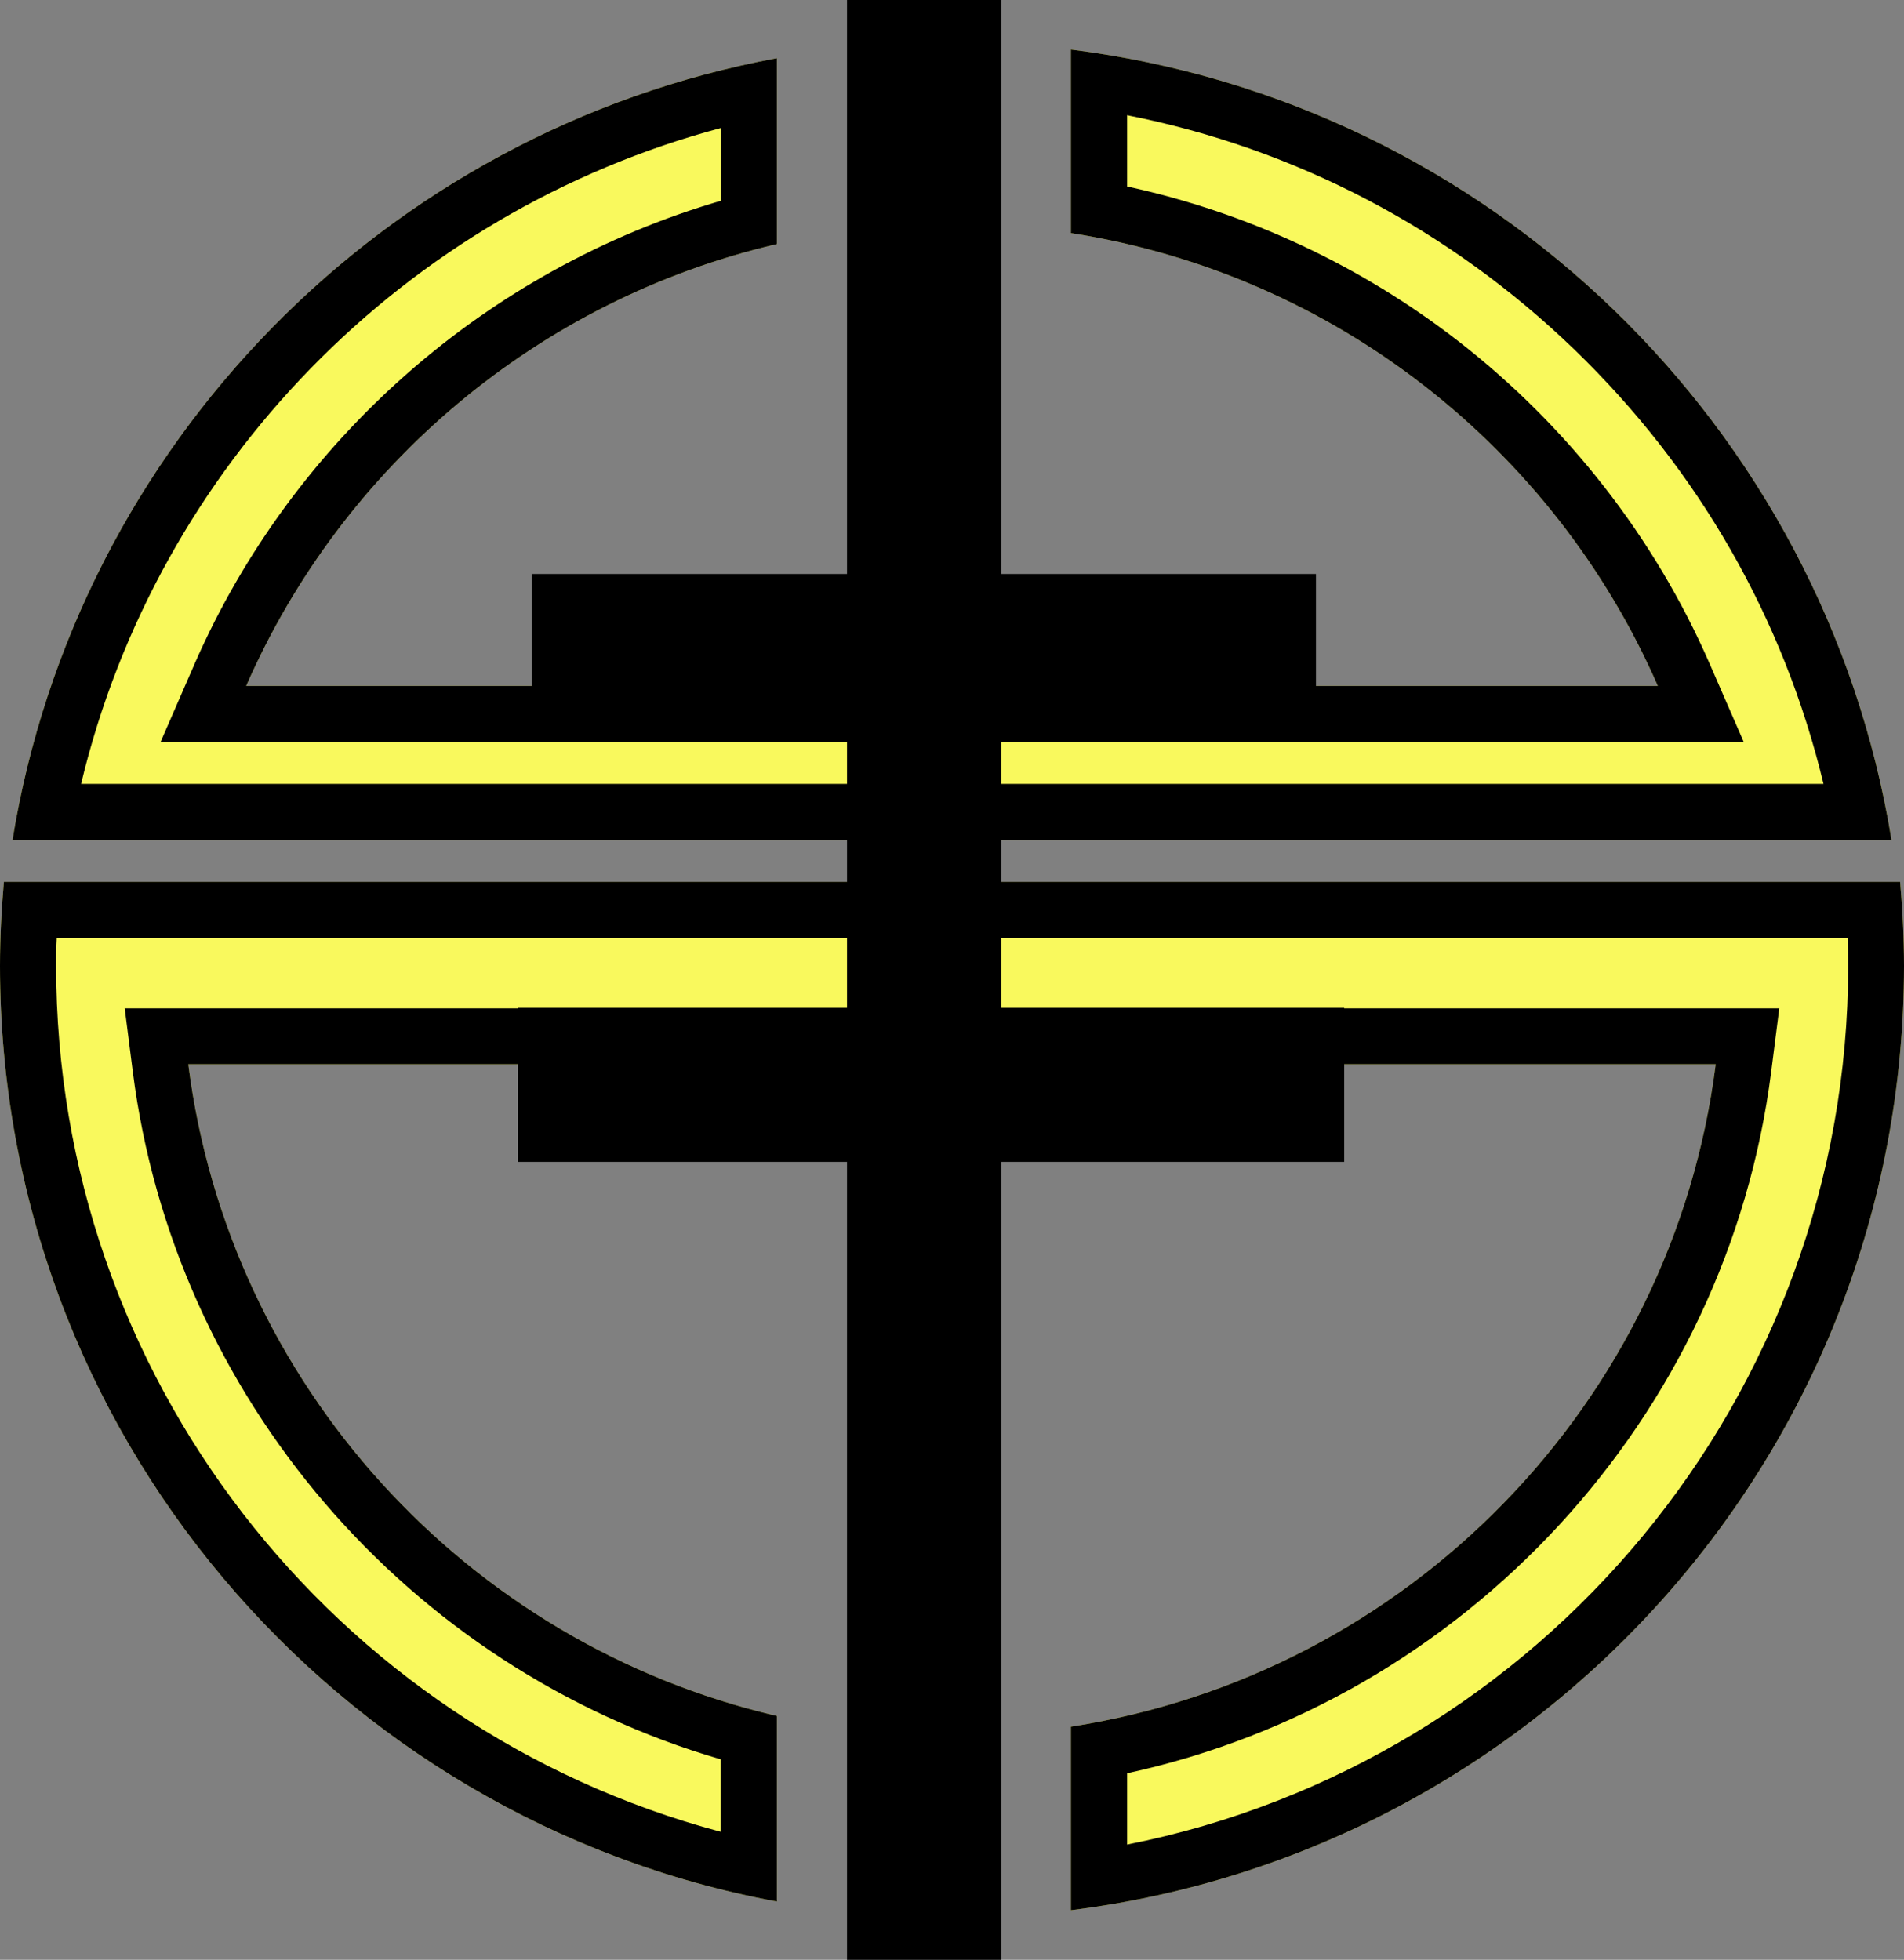
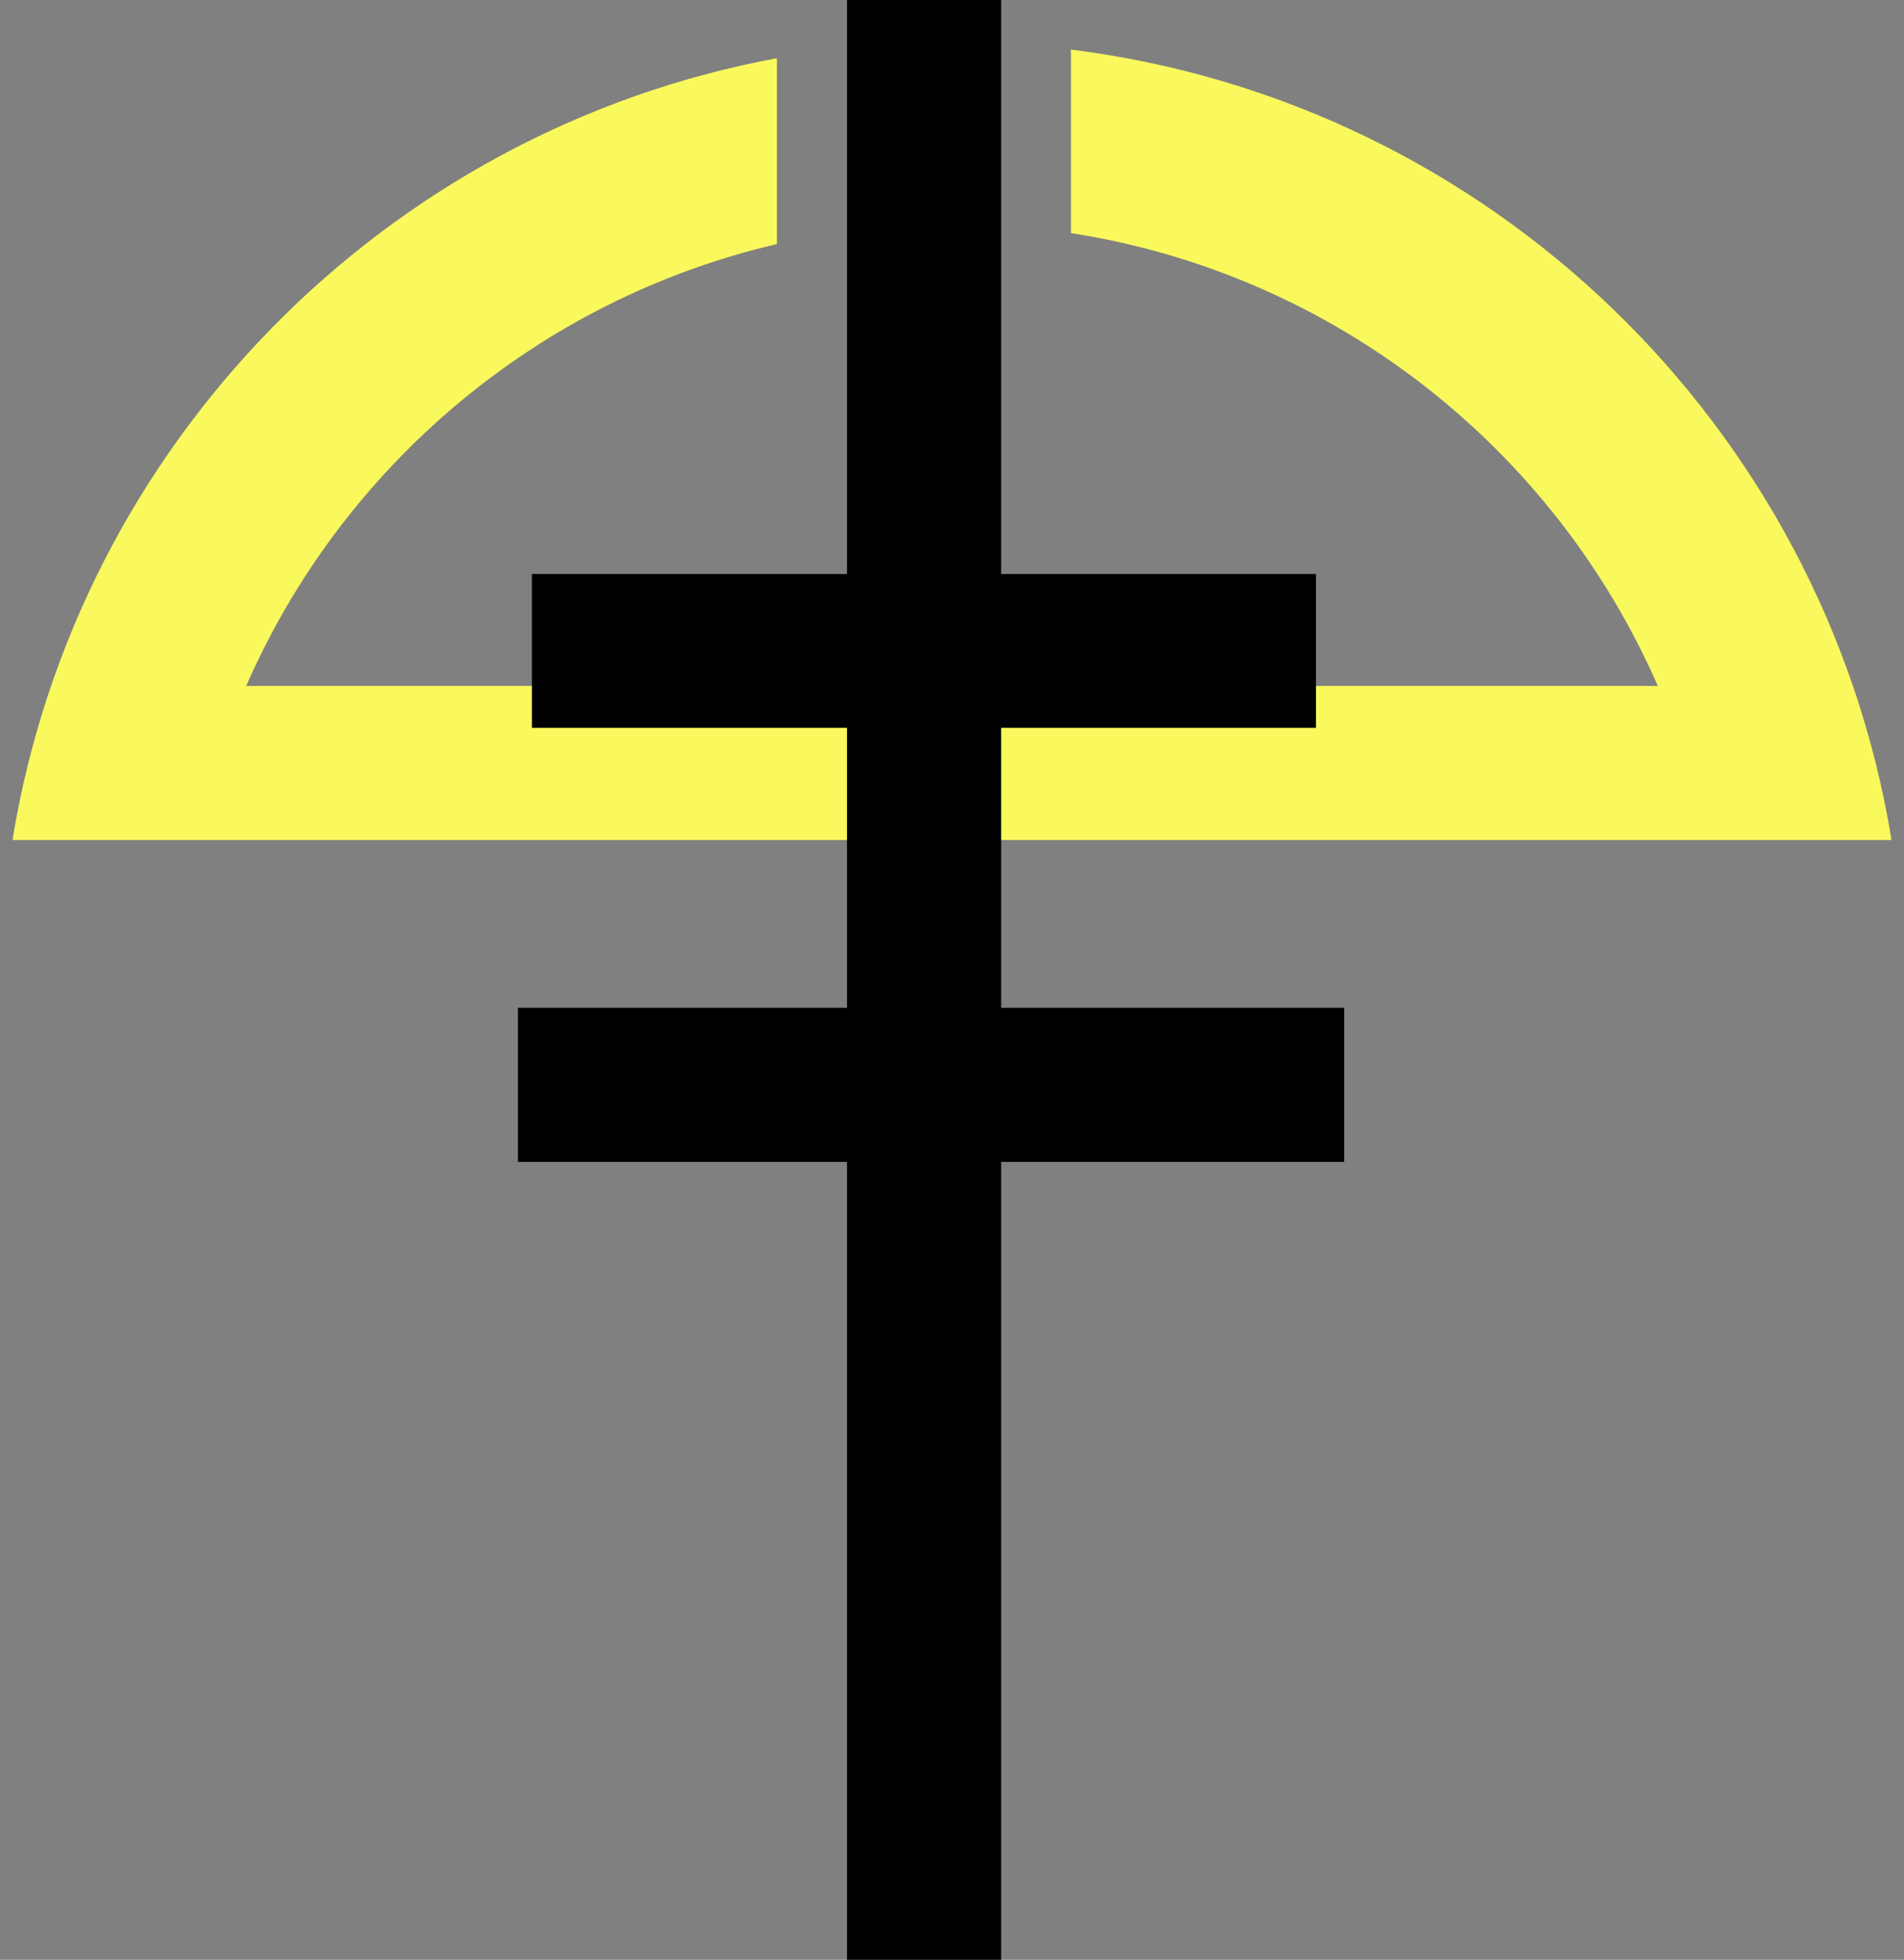
<svg xmlns="http://www.w3.org/2000/svg" viewBox="0 0 64.11 66">
  <rect x="0" y="0" width="64.11" height="66" fill="#808080" stroke="none" />
  <defs>
    <style>.d{fill:#f9f95d;}.d,.e{fill-rule:evenodd;}</style>
  </defs>
  <g id="a" />
  <g id="b">
    <g id="c">
      <g>
        <g>
          <path class="d" d="M36.06,1.67V7.85c8.88,1.38,16.27,7.26,19.76,15.25H8.29c3.24-7.41,9.84-13.01,17.87-14.88V1.96C12.95,4.41,2.59,14.97,.42,28.29H63.69C61.42,14.35,50.17,3.43,36.06,1.67Z" />
-           <path d="M37.95,3.88c5.67,1.12,10.84,3.82,15.06,7.89,4.18,4.04,7.05,9.06,8.39,14.63H2.73C5.3,15.67,13.62,7.15,24.28,4.31v2.45c-7.86,2.29-14.41,8.03-17.72,15.58l-1.15,2.64H58.71l-1.15-2.64c-1.85-4.24-4.77-7.98-8.43-10.83-3.29-2.56-7.12-4.35-11.18-5.23V3.88m-1.89-2.21V7.85c8.88,1.38,16.27,7.26,19.76,15.25H8.29c3.24-7.41,9.84-13.01,17.87-14.88V1.96C12.95,4.41,2.59,14.97,.42,28.29H63.69C61.42,14.35,50.17,3.43,36.06,1.67h0Z" />
        </g>
        <g>
-           <path class="d" d="M63.98,29.7H.13c-.08,.93-.13,1.87-.13,2.83,0,15.69,11.28,28.74,26.16,31.51v-6.25c-10.43-2.43-18.45-11.15-19.82-21.95H57.77c-1.45,11.44-10.36,20.55-21.71,22.31v6.18c15.81-1.97,28.05-15.45,28.05-31.8,0-.95-.05-1.9-.13-2.83Z" />
-           <path d="M62.21,31.59c.01,.32,.02,.63,.02,.94,0,14.46-10.3,26.82-24.28,29.59v-2.4c11.39-2.47,20.21-11.98,21.69-23.64l.27-2.12H4.2l.27,2.12c1.39,10.97,9.27,20.1,19.8,23.17v2.44C11.18,58.2,1.89,46.29,1.89,32.53c0-.31,0-.62,.02-.94H62.21m1.77-1.89H.13c-.08,.93-.13,1.87-.13,2.83,0,15.69,11.28,28.74,26.16,31.51v-6.25c-10.43-2.43-18.45-11.15-19.82-21.95H57.77c-1.45,11.44-10.36,20.55-21.71,22.31v6.18c15.81-1.97,28.05-15.45,28.05-31.8,0-.95-.05-1.9-.13-2.83h0Z" />
-         </g>
+           </g>
        <polygon class="e" points="45.26 33.94 33.71 33.94 33.71 24.51 44.31 24.51 44.31 19.33 33.71 19.33 33.71 0 28.52 0 28.52 19.33 17.91 19.33 17.91 24.51 28.52 24.51 28.52 33.94 17.44 33.94 17.44 39.13 28.52 39.13 28.52 66 33.71 66 33.71 39.13 45.26 39.13 45.26 33.94" />
      </g>
    </g>
  </g>
</svg>